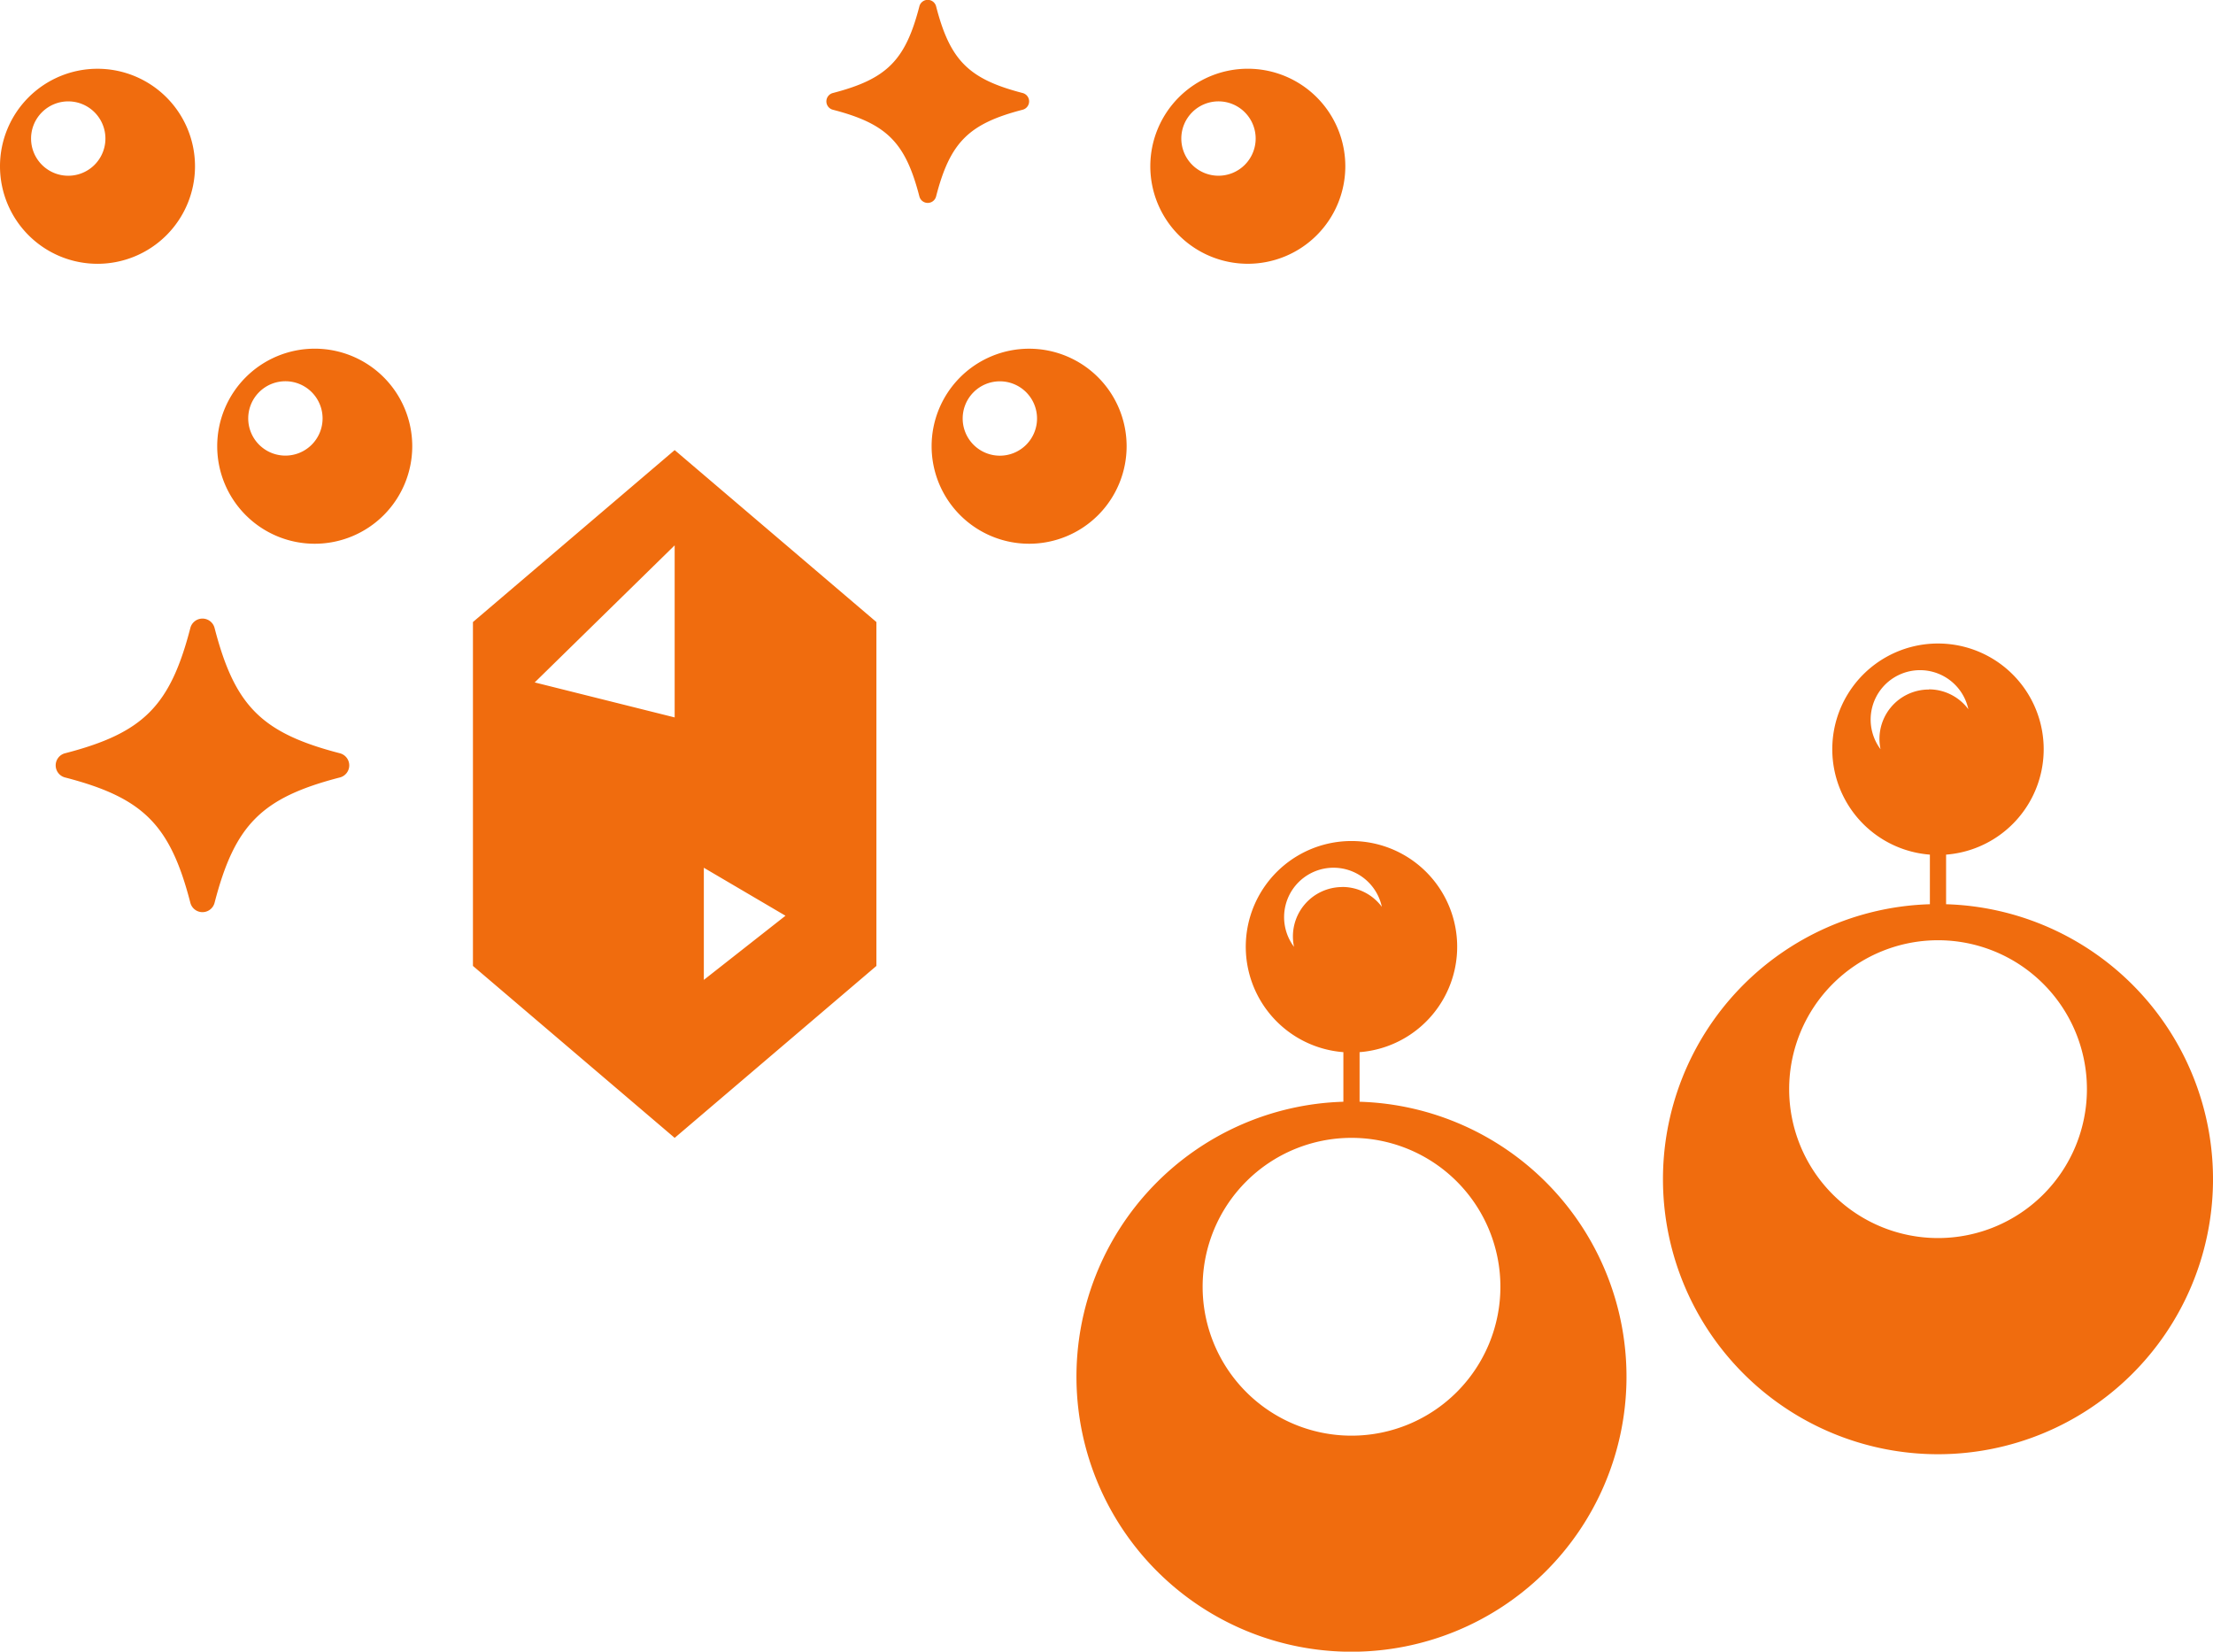
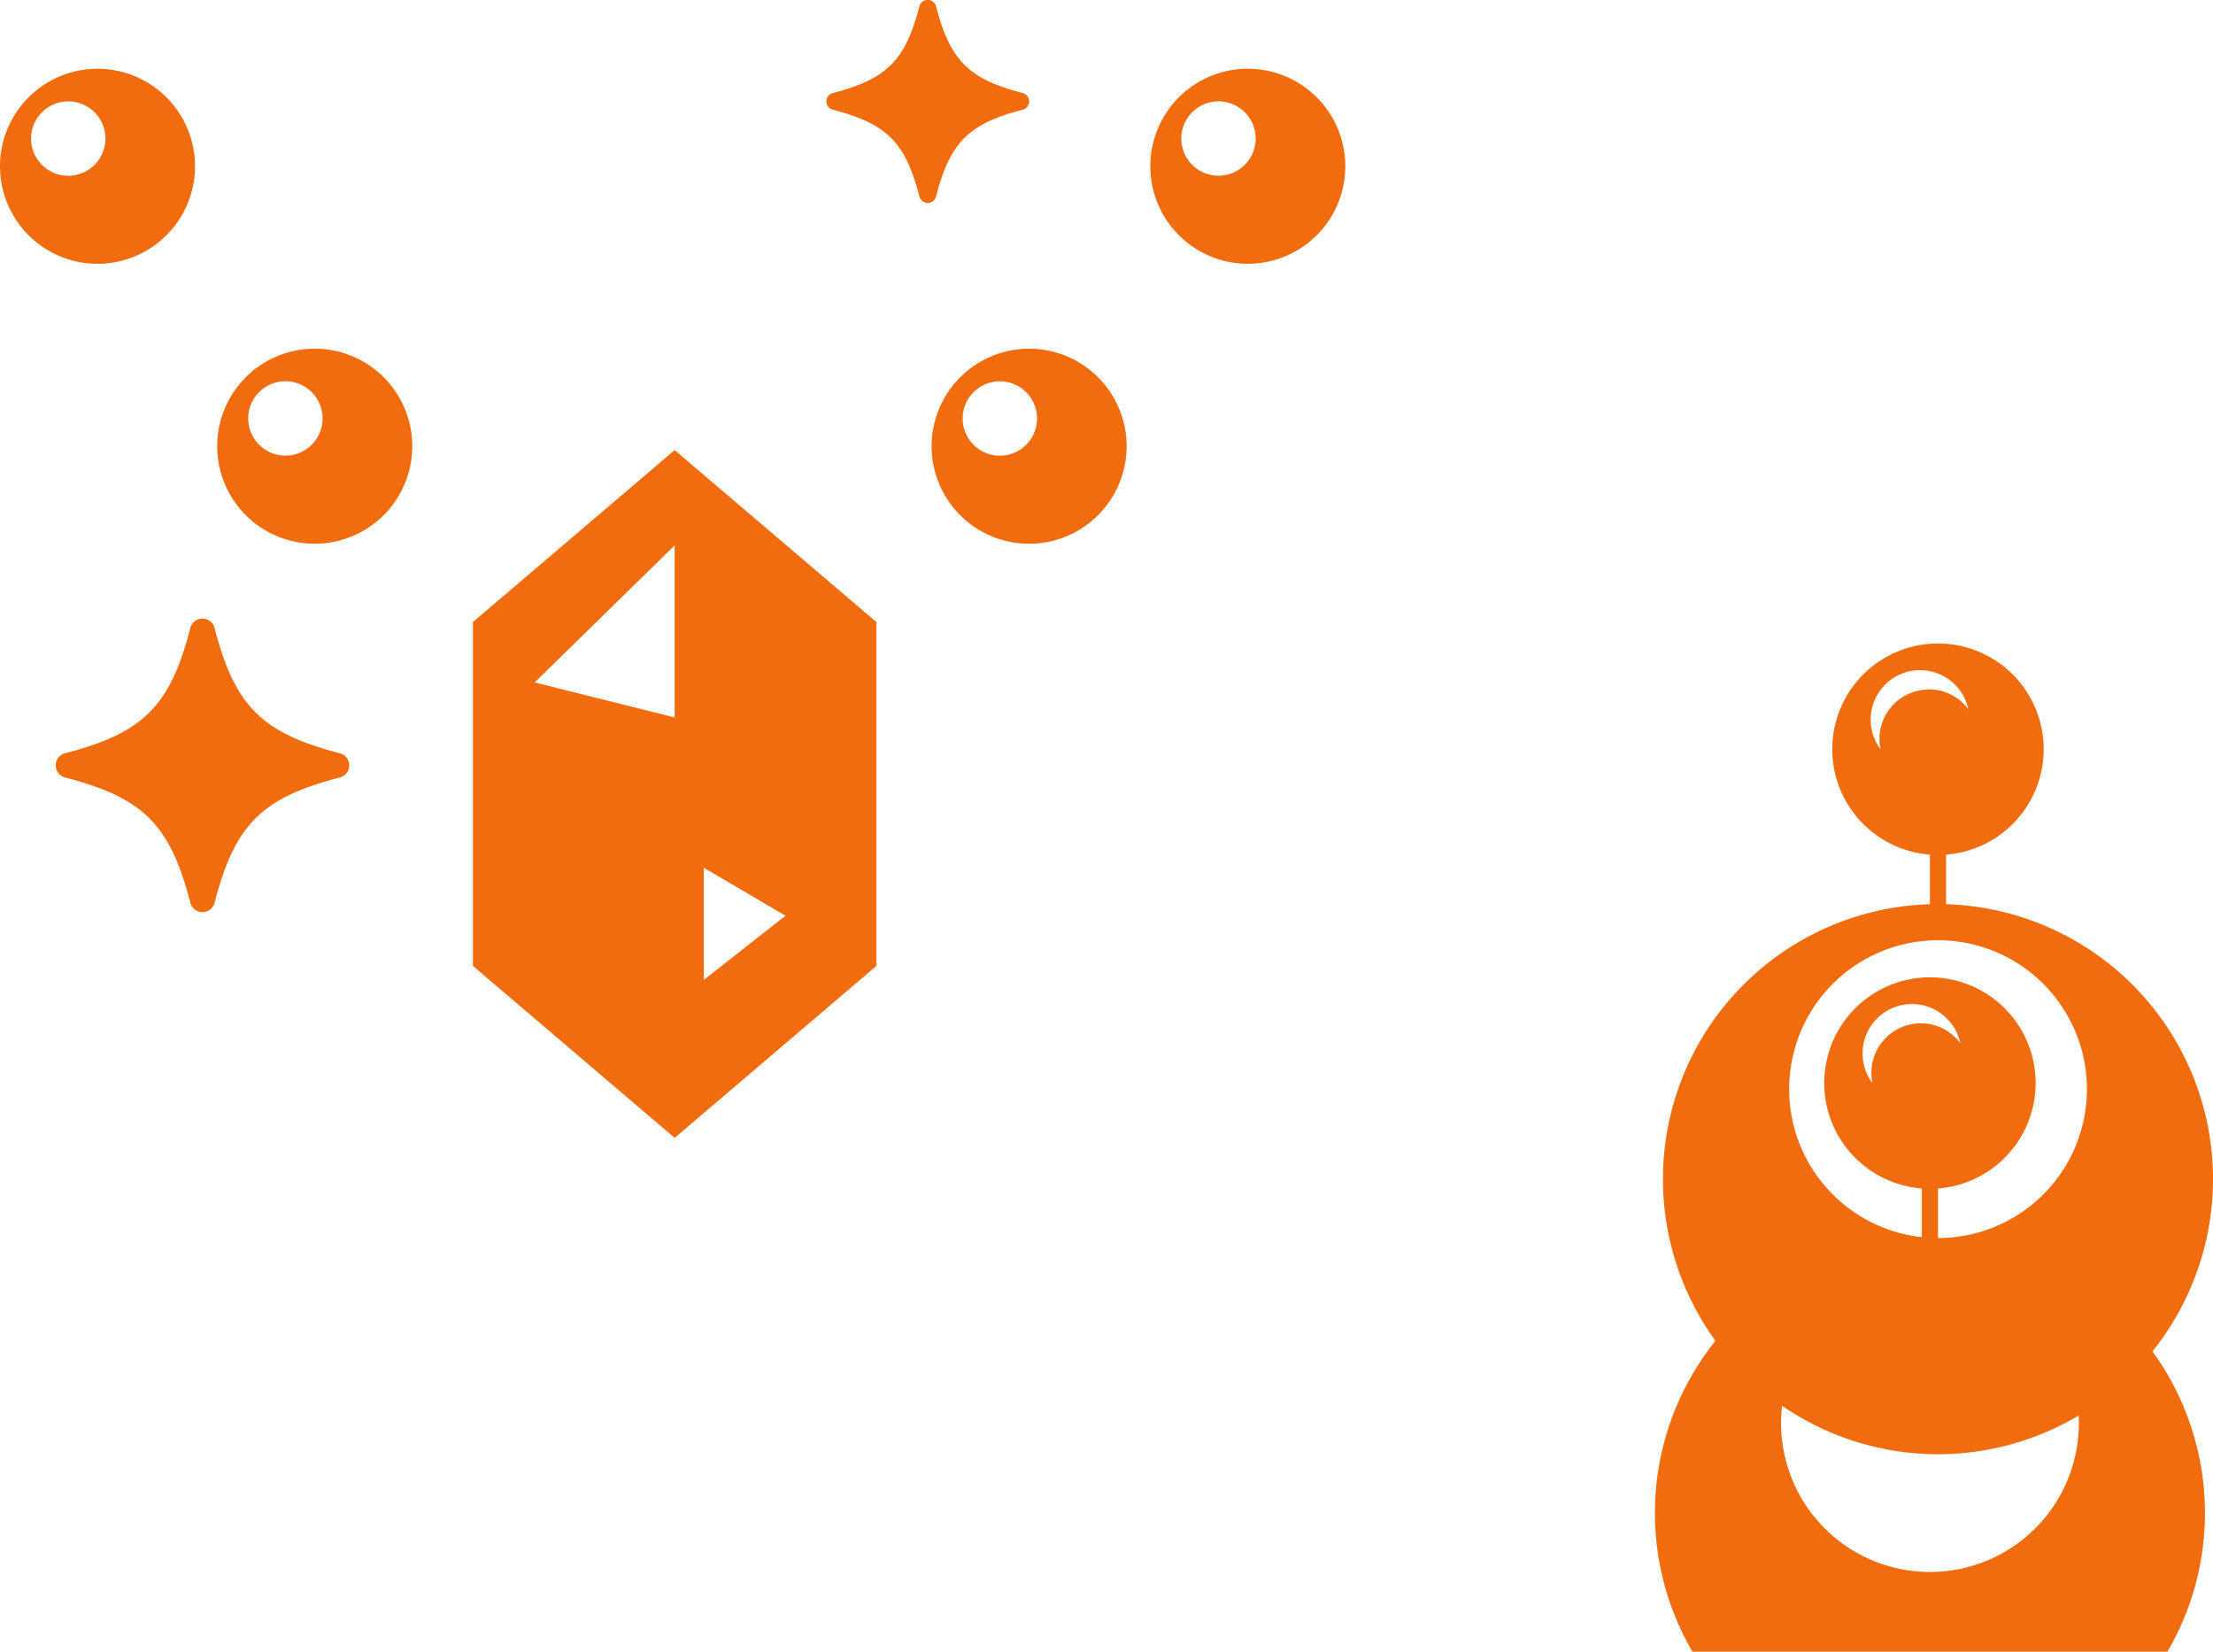
<svg xmlns="http://www.w3.org/2000/svg" width="144.897" height="108.127">
-   <path fill="#f06c0e" d="M127.421 59.194V55.95a6.921 6.921 0 1 0-1.061 0v3.247a18.007 18.007 0 1 0 1.061 0m-1.128-14.056a3.233 3.233 0 0 0-3.163 3.909 3.234 3.234 0 1 1 5.748-2.62 3.224 3.224 0 0 0-2.584-1.3m.6 35.921a9.748 9.748 0 1 1 9.748-9.748 9.748 9.748 0 0 1-9.748 9.748M89.019 72.127v-3.246a6.921 6.921 0 1 0-1.061 0v3.247a18.007 18.007 0 1 0 1.061 0m-1.128-14.056a3.233 3.233 0 0 0-3.164 3.915 3.235 3.235 0 1 1 5.749-2.62 3.227 3.227 0 0 0-2.585-1.3m.6 35.921a9.748 9.748 0 1 1 9.748-9.748 9.748 9.748 0 0 1-9.748 9.748M30.966 40.723v22.513l13.208 11.257 13.209-11.257V40.723L44.174 29.466Zm13.208 6.244-9.164-2.291 9.164-8.974Zm1.91 9.842 5.346 3.141-5.346 4.2ZM12.768 10.885a6.384 6.384 0 1 0-6.385 6.385 6.384 6.384 0 0 0 6.385-6.385m-8.3.62a2.434 2.434 0 1 1 2.434-2.434 2.434 2.434 0 0 1-2.434 2.434M81.701 17.268a6.384 6.384 0 1 0-6.384-6.384 6.383 6.383 0 0 0 6.384 6.384m-1.92-10.632a2.434 2.434 0 1 1-2.434 2.434 2.434 2.434 0 0 1 2.434-2.434M20.607 22.827a6.385 6.385 0 1 0 6.385 6.385 6.384 6.384 0 0 0-6.385-6.385m-1.92 7a2.434 2.434 0 1 1 2.434-2.434 2.434 2.434 0 0 1-2.434 2.434M73.766 29.212a6.384 6.384 0 1 0-6.385 6.385 6.384 6.384 0 0 0 6.385-6.385m-8.3.62a2.434 2.434 0 1 1 2.434-2.434 2.434 2.434 0 0 1-2.434 2.434M61.294 12.848c.916-3.533 2.131-4.748 5.664-5.664a.565.565 0 0 0 0-1.094c-3.533-.917-4.748-2.131-5.664-5.664a.565.565 0 0 0-1.1 0c-.916 3.533-2.13 4.747-5.663 5.664a.565.565 0 0 0 0 1.094c3.533.916 4.747 2.131 5.663 5.664a.565.565 0 0 0 1.1 0M22.25 49.313c-5.116-1.327-6.877-3.086-8.2-8.2a.819.819 0 0 0-1.587 0c-1.326 5.116-3.086 6.876-8.2 8.2a.818.818 0 0 0 0 1.586c5.116 1.327 6.877 3.087 8.2 8.2a.819.819 0 0 0 1.587 0c1.326-5.116 3.086-6.877 8.2-8.2a.818.818 0 0 0 0-1.586" />
+   <path fill="#f06c0e" d="M127.421 59.194V55.95a6.921 6.921 0 1 0-1.061 0v3.247a18.007 18.007 0 1 0 1.061 0m-1.128-14.056a3.233 3.233 0 0 0-3.163 3.909 3.234 3.234 0 1 1 5.748-2.62 3.224 3.224 0 0 0-2.584-1.3m.6 35.921a9.748 9.748 0 1 1 9.748-9.748 9.748 9.748 0 0 1-9.748 9.748v-3.246a6.921 6.921 0 1 0-1.061 0v3.247a18.007 18.007 0 1 0 1.061 0m-1.128-14.056a3.233 3.233 0 0 0-3.164 3.915 3.235 3.235 0 1 1 5.749-2.62 3.227 3.227 0 0 0-2.585-1.3m.6 35.921a9.748 9.748 0 1 1 9.748-9.748 9.748 9.748 0 0 1-9.748 9.748M30.966 40.723v22.513l13.208 11.257 13.209-11.257V40.723L44.174 29.466Zm13.208 6.244-9.164-2.291 9.164-8.974Zm1.91 9.842 5.346 3.141-5.346 4.2ZM12.768 10.885a6.384 6.384 0 1 0-6.385 6.385 6.384 6.384 0 0 0 6.385-6.385m-8.3.62a2.434 2.434 0 1 1 2.434-2.434 2.434 2.434 0 0 1-2.434 2.434M81.701 17.268a6.384 6.384 0 1 0-6.384-6.384 6.383 6.383 0 0 0 6.384 6.384m-1.92-10.632a2.434 2.434 0 1 1-2.434 2.434 2.434 2.434 0 0 1 2.434-2.434M20.607 22.827a6.385 6.385 0 1 0 6.385 6.385 6.384 6.384 0 0 0-6.385-6.385m-1.92 7a2.434 2.434 0 1 1 2.434-2.434 2.434 2.434 0 0 1-2.434 2.434M73.766 29.212a6.384 6.384 0 1 0-6.385 6.385 6.384 6.384 0 0 0 6.385-6.385m-8.3.62a2.434 2.434 0 1 1 2.434-2.434 2.434 2.434 0 0 1-2.434 2.434M61.294 12.848c.916-3.533 2.131-4.748 5.664-5.664a.565.565 0 0 0 0-1.094c-3.533-.917-4.748-2.131-5.664-5.664a.565.565 0 0 0-1.1 0c-.916 3.533-2.13 4.747-5.663 5.664a.565.565 0 0 0 0 1.094c3.533.916 4.747 2.131 5.663 5.664a.565.565 0 0 0 1.1 0M22.25 49.313c-5.116-1.327-6.877-3.086-8.2-8.2a.819.819 0 0 0-1.587 0c-1.326 5.116-3.086 6.876-8.2 8.2a.818.818 0 0 0 0 1.586c5.116 1.327 6.877 3.087 8.2 8.2a.819.819 0 0 0 1.587 0c1.326-5.116 3.086-6.877 8.2-8.2a.818.818 0 0 0 0-1.586" />
</svg>